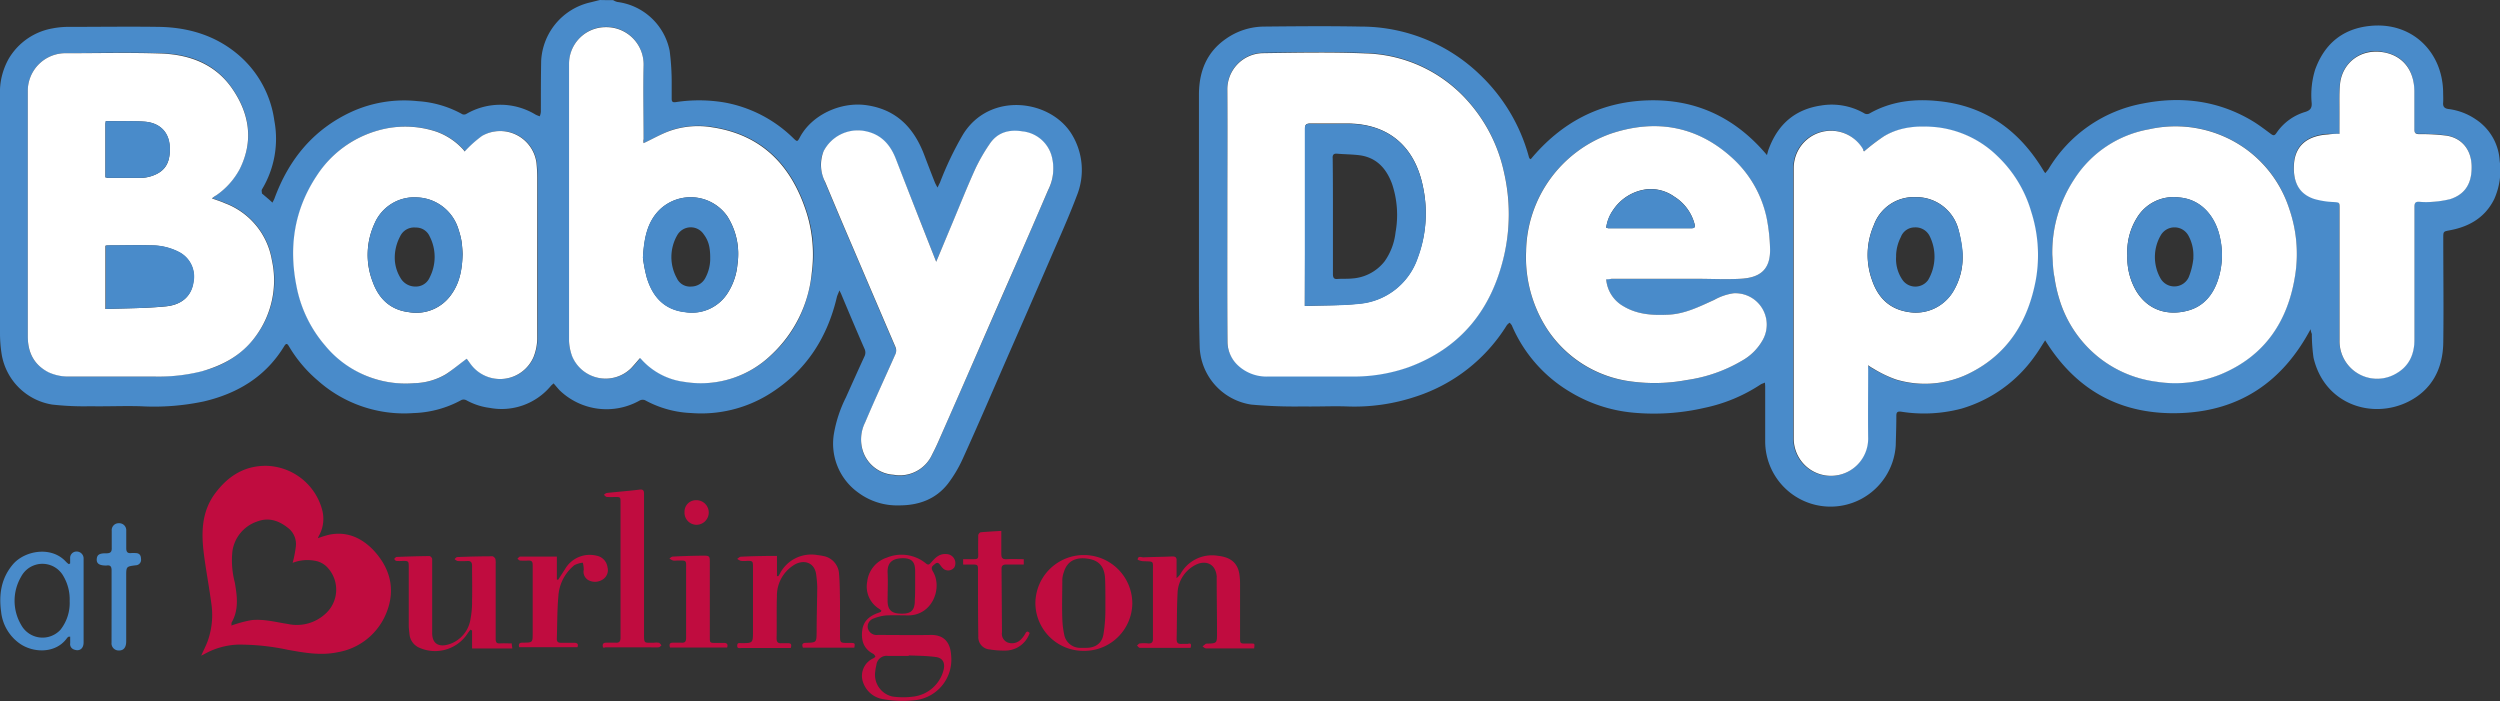
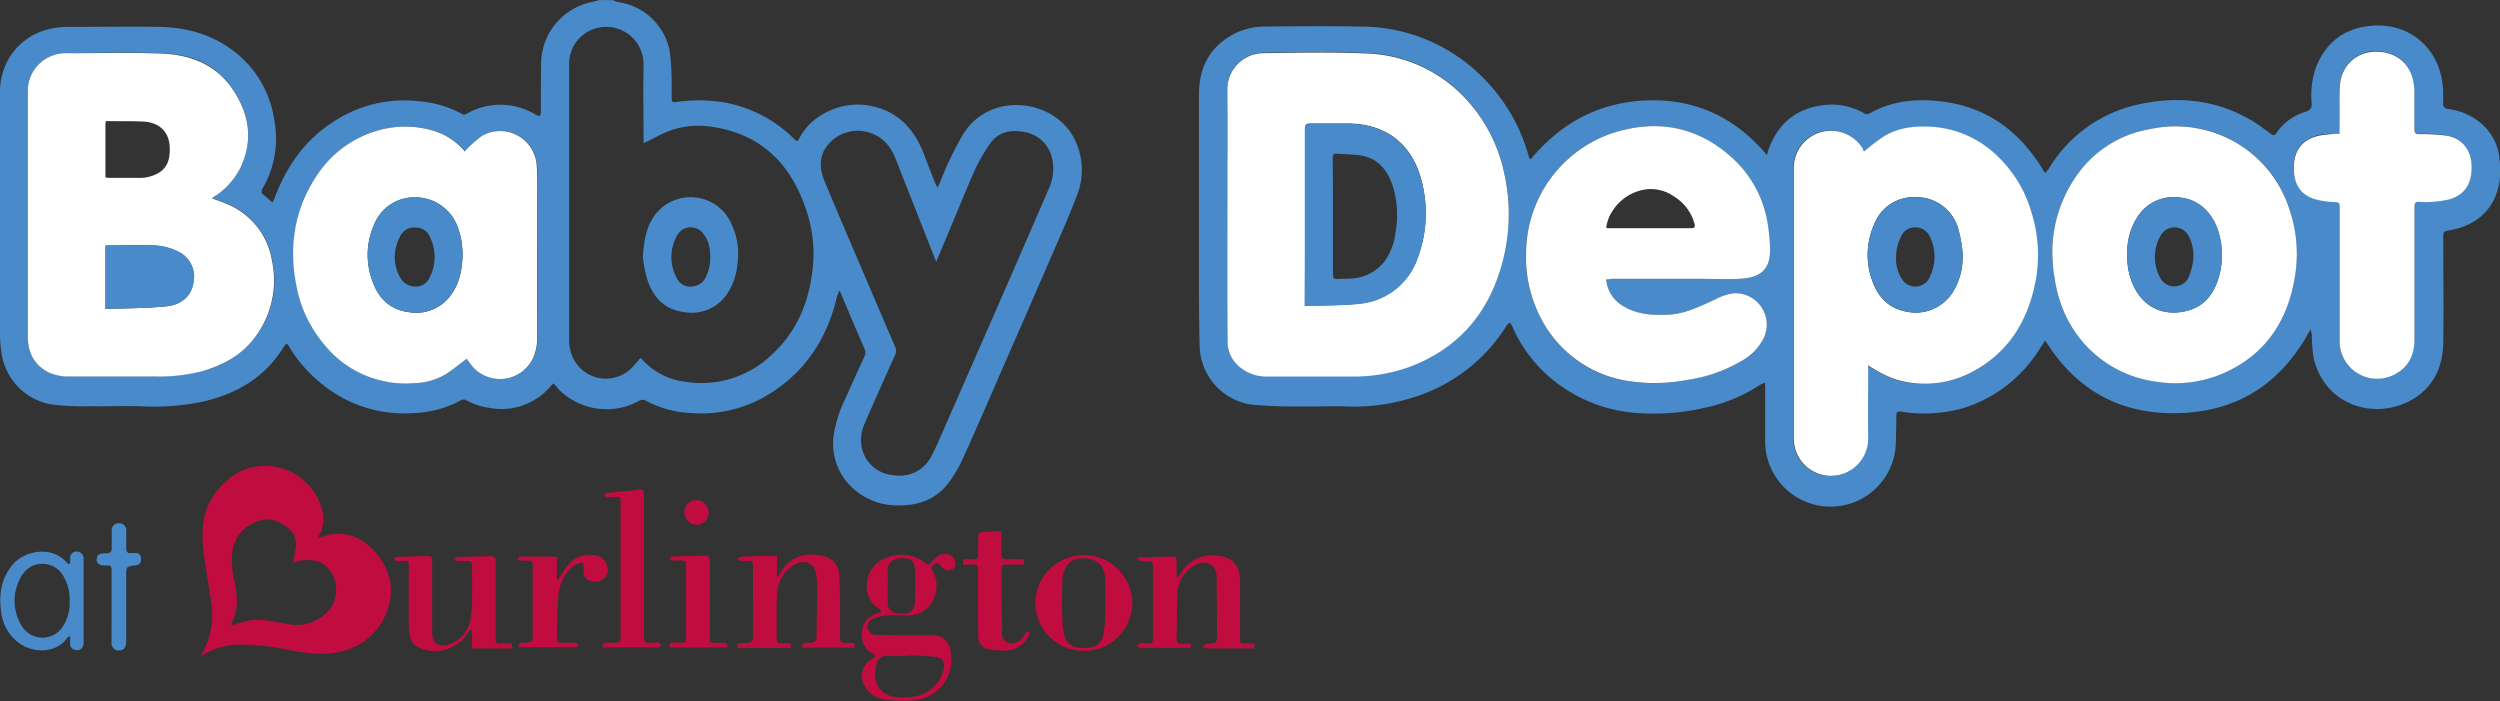
<svg xmlns="http://www.w3.org/2000/svg" id="Слой_1" data-name="Слой 1" viewBox="0 0 520 145.86">
  <rect x="0" y="0" width="520" height="145.86" fill="#333333" stroke="none" />
  <defs>
    <style>
      .cls-1 {
        fill: #498bca;
      }

      .cls-2 {
        fill: #c00c3f;
      }

      .cls-3 {
        fill: #fff;
      }
    </style>
  </defs>
  <title>BABYDEPOT</title>
  <path class="cls-1" d="M194.73,102.61c-2.89-7.31-5.66-14.37-8.45-21.43-1.18-3-3.12-5-6.39-5.68a8,8,0,0,0-8.59,4.16c-1,2.22-.57,4.35.32,6.45q2.91,7,5.88,13.89c2.9,6.77,5.76,13.51,8.68,20.28a1.9,1.9,0,0,1,0,1.72c-2.13,4.71-4.22,9.38-6.26,14.11a8.07,8.07,0,0,0-.41,6.08,7.22,7.22,0,0,0,6.36,4.8,7.36,7.36,0,0,0,8-4.23c.48-.92.93-1.85,1.34-2.8,2.67-6.07,5.34-12.17,8-18.25s5.31-12.11,7.95-18.18c2.29-5.24,4.57-10.52,6.83-15.76a9.92,9.92,0,0,0,.76-7,7.06,7.06,0,0,0-6.1-5.21c-2.76-.45-5.21.19-6.83,2.63a37,37,0,0,0-3,5.22c-1.69,3.72-3.18,7.53-4.77,11.28C197,97.27,195.88,99.84,194.73,102.61ZM97.05,122.76c.25.32.57.8,1,1.24a7.59,7.59,0,0,0,13-1.59,10.86,10.86,0,0,0,.77-4.16c.06-10.94,0-21.84,0-32.77a29.14,29.14,0,0,0-.16-3.37,7.58,7.58,0,0,0-11.32-5.69,23,23,0,0,0-3.62,3.24,3,3,0,0,0-.32-.41,13.72,13.72,0,0,0-5.5-3.69,20.52,20.52,0,0,0-12.14-.29A22,22,0,0,0,66,84.65c-4.71,7.06-5.88,14.81-4.23,23.08a25.88,25.88,0,0,0,6,12.36c4.9,5.57,11.06,8.3,18.5,7.76A13.48,13.48,0,0,0,92.79,126C94.22,125,95.59,123.84,97.05,122.76Zm36.81-44.82c0-.25,0-.57,0-.89,0-5.12-.1-10.26,0-15.38A7.76,7.76,0,0,0,126,53.75a7.66,7.66,0,0,0-7.62,7.6q0,28.84,0,57.66a8.39,8.39,0,0,0,.63,3.18,7.57,7.57,0,0,0,12.34,2.54c.66-.66,1.24-1.39,1.84-2.09.06,0,.13,0,.16.06a14.46,14.46,0,0,0,9.15,4.86,21.13,21.13,0,0,0,18-5.59c5-4.58,7.57-10.4,8.43-17.1a28.13,28.13,0,0,0-1-12.31c-3.05-9.79-9.15-16.4-19.71-18a18,18,0,0,0-8.67.7C137.55,76,135.77,77.05,133.86,77.94ZM44.12,89.39c.41-.29.64-.48.89-.64a15.48,15.48,0,0,0,4.86-5.5c3-5.94,2-11.63-1.65-16.85s-8.9-7-14.84-7.18c-6.49-.19-13-.06-19.49,0a7.85,7.85,0,0,0-8.11,8.07v50.89c0,3.28,1.24,5.85,4.33,7.38a9.7,9.7,0,0,0,4.45.89H32.14A36.58,36.58,0,0,0,42,125.34a19.33,19.33,0,0,0,14.59-23.18,15.38,15.38,0,0,0-9.76-11.79C46,90,45.17,89.77,44.12,89.39Zm83.41-41.2a3.15,3.15,0,0,0,.89.38,12.74,12.74,0,0,1,10.87,10.17,51.09,51.09,0,0,1,.42,7c0,1,0,2,0,3,0,.6.25.76.86.66a31.89,31.89,0,0,1,10.27.1A27.43,27.43,0,0,1,165,76.89c.83.8.86.8,1.4-.22,2.48-4.61,8.42-7.37,13.76-6.64,6.17.86,9.83,4.57,12,10.14.76,2,1.52,4,2.32,6a7.15,7.15,0,0,0,.54,1c.22-.51.38-.8.51-1.08a68.08,68.08,0,0,1,4.8-10c5.53-8.9,18.15-7.28,22.6,0A14.24,14.24,0,0,1,224,88.81c-1.69,4.49-3.66,8.84-5.56,13.23q-4.39,10.15-8.84,20.28c-3.08,7.06-6.1,14.11-9.28,21.11a27.06,27.06,0,0,1-3.15,5.34c-2.54,3.24-6.07,4.51-10.14,4.51a13.54,13.54,0,0,1-8.49-2.64,12.52,12.52,0,0,1-5.05-12.46,26.88,26.88,0,0,1,2.45-7.34c1.27-2.83,2.54-5.66,3.84-8.49a1.81,1.81,0,0,0,0-1.72c-1.65-3.78-3.24-7.56-4.83-11.35-.06-.15-.16-.31-.35-.72-.22.6-.42,1-.51,1.3-2,8.58-6.45,15.48-14,20.21a26.81,26.81,0,0,1-16.34,4,21.76,21.76,0,0,1-9.59-2.67,1.34,1.34,0,0,0-1.15.09,14.05,14.05,0,0,1-16.59-2.13c-.42-.44-.8-.92-1.27-1.46-.19.19-.42.35-.58.54A13.33,13.33,0,0,1,101.85,133,13.6,13.6,0,0,1,97,131.41a1.19,1.19,0,0,0-1-.06,22.16,22.16,0,0,1-10,2.73,27,27,0,0,1-19.9-6.77,28,28,0,0,1-6-7.12c-.38-.64-.6-.64-1,0-3.85,6.33-9.7,9.82-16.72,11.47a50,50,0,0,1-13.1,1c-3.49-.1-7,.06-10.52,0a59.3,59.3,0,0,1-7.91-.35A12.7,12.7,0,0,1,.35,121.87,27.78,27.78,0,0,1,0,117.58c0-16.5,0-33,0-49.52a14.3,14.3,0,0,1,1.84-7.73,13.23,13.23,0,0,1,9.06-6.26,17.81,17.81,0,0,1,3.72-.32c6.14,0,12.27-.09,18.41,0s11.82,1.78,16.56,5.82a21.87,21.87,0,0,1,7.47,13.67,20.38,20.38,0,0,1-2.58,14.33c-.12.2,0,.54,0,.8,0,.06.12.13.19.19.63.54,1.3,1.08,2,1.75.16-.35.35-.64.44-.92,3-8.14,8.11-14.34,16.06-18A26.47,26.47,0,0,1,86.88,69.2a21.92,21.92,0,0,1,9.31,2.73,1,1,0,0,0,.89-.12,14.1,14.1,0,0,1,14.37.22,6.65,6.65,0,0,0,.82.32,3.18,3.18,0,0,0,.23-.92c0-3.5,0-7,.06-10.53a13.16,13.16,0,0,1,10.17-12.23c.7-.16,1.37-.35,2.07-.51C125.69,48.19,126.61,48.19,127.53,48.19Z" transform="translate(0 -48.16)" />
  <path class="cls-1" d="M486.61,76c-.86,0-1.65,0-2.42,0-3.65.25-6.93,1.84-7.09,6.51-.12,3.31,1,5.82,4.2,6.9a16.87,16.87,0,0,0,4,.63c1.27.1,1.3,0,1.3,1.34v27.47a7.81,7.81,0,0,0,11.89,6.89c2.61-1.55,3.66-4.07,3.69-7,0-2.64,0-5.25,0-7.89,0-6.58,0-13.19,0-19.77,0-.82.25-1.08,1.05-1a14.64,14.64,0,0,0,2.73,0,19.7,19.7,0,0,0,3.69-.57c2.64-.79,4.51-2.73,4.42-6.86-.07-3.34-1.94-5.79-5.19-6.33a38.88,38.88,0,0,0-5.72-.32c-.76,0-1-.25-1-1,0-2.64,0-5.31,0-8-.07-4.33-2.32-7.31-6.3-8a7.45,7.45,0,0,0-9.15,6.45,50.12,50.12,0,0,0-.13,5.75C486.58,72.79,486.61,74.35,486.61,76Zm-59.73,25.14c.13,1.53.16,3,.41,4.55a34.17,34.17,0,0,0,1,4.54,24.46,24.46,0,0,0,7.82,11.89,24.05,24.05,0,0,0,12.4,5.4,25.19,25.19,0,0,0,13.29-1.49c9.28-3.85,14.14-11.13,15.6-20.82a28.61,28.61,0,0,0-1.24-13.61,24.32,24.32,0,0,0-9.09-12.52A24.92,24.92,0,0,0,447,75.05a23.41,23.41,0,0,0-15.57,10.46A27.41,27.41,0,0,0,426.88,101.18Zm-92.79,5.08c.41,0,.73-.06,1.08-.06h17.68c3,0,6,.13,9.06,0,4.06-.19,6.39-1.84,6.23-6.36a33.69,33.69,0,0,0-.74-6.42,22.87,22.87,0,0,0-6.73-12c-7.41-7-16.09-8.58-25.59-5.43a26.41,26.41,0,0,0-17.68,24.54,27.69,27.69,0,0,0,4.39,16.15,24.3,24.3,0,0,0,17.45,10.87,36.07,36.07,0,0,0,11.54-.29,31.71,31.71,0,0,0,11.48-4,11,11,0,0,0,4.35-4.32,6.53,6.53,0,0,0-6.07-9.73,12.24,12.24,0,0,0-4,1.37c-3,1.39-6,2.92-9.5,3.08-3.28.16-6.45,0-9.38-1.75A7.09,7.09,0,0,1,334.09,106.26Zm53.63-26.6a3.4,3.4,0,0,0-.26-.41A7.74,7.74,0,0,0,373,83.12v56.3a7.74,7.74,0,0,0,15.48,0c-.09-4.8,0-9.57,0-14.37,0-.25,0-.51,0-.89.45.29.73.51,1.08.7a31.91,31.91,0,0,0,4.68,2.26,20.86,20.86,0,0,0,14.9-1.08c8.37-4,12.66-11,14.21-19.84a29.54,29.54,0,0,0-.95-14,25.93,25.93,0,0,0-7.06-11.57,21.32,21.32,0,0,0-12.77-5.94c-3.76-.38-7.47-.07-10.81,1.9A35.27,35.27,0,0,0,387.72,79.66Zm-132.43,13v26.45a6.55,6.55,0,0,0,2,4.77,8.74,8.74,0,0,0,6.45,2.48h17.49A33.55,33.55,0,0,0,293,124.45c10.93-4,17.23-12,19.83-23.17a37.86,37.86,0,0,0,0-17.33,32.53,32.53,0,0,0-7.66-15,29.29,29.29,0,0,0-21-9.76c-7.12-.32-14.27-.16-21.43-.06a7.57,7.57,0,0,0-7.47,7.66C255.35,75.5,255.29,84.08,255.29,92.69ZM480.6,116.63c-5.81,10.93-14.72,17-27.05,17.45s-21.68-4.67-28.16-15.13c-.74,1.14-1.37,2.22-2.1,3.21a28.48,28.48,0,0,1-15.32,11,30.4,30.4,0,0,1-12.53.63c-.76-.09-1,.1-1,.83,0,2.06-.07,4.13-.13,6.23a13.59,13.59,0,0,1-27.15-.86c0-3.75,0-7.5,0-11.25,0-.26,0-.51-.06-1-.35.16-.61.23-.83.35A33.69,33.69,0,0,1,354.5,133a46.78,46.78,0,0,1-14.72,1,30.77,30.77,0,0,1-13.25-4.35,29.57,29.57,0,0,1-12.08-13.83,3.58,3.58,0,0,0-.45-.54,3.14,3.14,0,0,0-.57.51,34.91,34.91,0,0,1-18.88,14.84,40.27,40.27,0,0,1-14.4,2.07c-3-.1-6,.06-9.06,0a101.92,101.92,0,0,1-10.78-.38,12.61,12.61,0,0,1-10.77-11.83c-.2-6.86-.16-13.73-.16-20.6,0-10.68,0-21.36,0-32C249.38,63,251,59,255,56.23a13.9,13.9,0,0,1,7.89-2.54c6.71-.07,13.41-.13,20.15,0a35.64,35.64,0,0,1,24.7,9.92A36.9,36.9,0,0,1,318,80.77c0,.13.1.22.13.32s0,0,.26.19c6.29-7.57,14.3-11.92,24.31-12.24s18.25,3.56,24.83,11.38c.16-.6.25-1,.38-1.3,1.88-5.05,5.37-8.17,10.78-9a13.58,13.58,0,0,1,9.15,1.65,1.08,1.08,0,0,0,1,0c4.51-2.57,9.38-3.11,14.43-2.57,9.79,1,16.85,6.2,21.81,14.5a2.47,2.47,0,0,0,.35.47c.25-.32.44-.54.63-.79a29,29,0,0,1,19.71-13.7c7.95-1.56,15.61-.61,22.7,3.62,1.33.8,2.57,1.75,3.81,2.67.48.35.77.51,1.18-.09a11,11,0,0,1,6.07-4.45c.95-.32,1.37-.74,1.3-1.82a17.91,17.91,0,0,1,.73-7c1.94-5.34,5.73-8.49,11.42-9.06,8.64-.89,15,5.31,15.19,13.63,0,.8.06,1.59,0,2.39s.32,1.17,1.15,1.27a12.89,12.89,0,0,1,5.53,2.07,11.06,11.06,0,0,1,5.08,8.68,14.56,14.56,0,0,1-1.14,8c-1.88,3.78-5.12,5.69-9.13,6.45-1.49.29-1.46.22-1.46,1.72,0,7.21.1,14.46,0,21.68-.09,5.43-2.35,9.82-7.34,12.3-7.57,3.72-17.42.47-19.65-9.19a36.32,36.32,0,0,1-.35-4.93A3.63,3.63,0,0,1,480.6,116.63Z" transform="translate(0 -48.16)" />
  <path class="cls-2" d="M60.87,165.23a23.12,23.12,0,0,0,.67-3.46,4.23,4.23,0,0,0-1.34-3.56c-2-1.69-4.19-2.55-6.76-1.56a7.68,7.68,0,0,0-5.09,6.1,17.94,17.94,0,0,0,.48,6.52c.5,2.86.88,5.69-.64,8.36-.1.16,0,.38-.06.67a3.26,3.26,0,0,1,.6-.23,24.83,24.83,0,0,1,3.56-.92c2.58-.28,5.09.42,7.6.8a8.75,8.75,0,0,0,7.66-2,6.75,6.75,0,0,0,.7-9.6,4.6,4.6,0,0,0-2.8-1.56A8.5,8.5,0,0,0,60.87,165.23Zm5.25-5.12a20.51,20.51,0,0,1,2.35-.73c3.56-.73,6.52.54,9,3,3.59,3.72,4.86,8.14,3,13a13.31,13.31,0,0,1-10.27,8.45c-3.49.73-6.93.1-10.33-.51a48.14,48.14,0,0,0-10.42-1.08,15.41,15.41,0,0,0-7,2c-.16.09-.32.15-.6.31.47-1.08.95-2,1.3-2.92A16.08,16.08,0,0,0,44,174c-.47-3.62-1.17-7.21-1.62-10.83-.54-4.39-.41-8.75,2.45-12.5,2.64-3.49,6-5.65,10.55-5.62A12.35,12.35,0,0,1,67,154.17a7.24,7.24,0,0,1-.48,5.09A4.62,4.62,0,0,0,66.12,160.11Z" transform="translate(0 -48.16)" />
  <path class="cls-2" d="M190.35,169.91v-3c0-1.88-.73-2.67-2.61-2.64s-3.21.7-3.12,3c.1,1.93,0,3.9,0,5.84,0,1.72.67,2.55,2.36,2.67,2.16.13,3.34-.28,3.3-2.82C190.35,171.91,190.35,170.89,190.35,169.91ZM189,184.49v.1h-4.3a2.13,2.13,0,0,0-2.41,1.88,10,10,0,0,0-.25,1.43,4.63,4.63,0,0,0,3.65,5.15,16.44,16.44,0,0,0,4.32,0,7.41,7.41,0,0,0,6.27-5.6c.35-1.46-.23-2.48-1.69-2.64C192.7,184.56,190.82,184.56,189,184.49Zm-5.63-9.28a3.59,3.59,0,0,0-.64-.5,5.42,5.42,0,0,1-2.35-5.57,5.94,5.94,0,0,1,4.1-5,8,8,0,0,1,8.11,1.21c.54.45.76.16,1.11-.22.83-.95,1.69-1.85,3.15-1.72a1.89,1.89,0,0,1,1.65,2.77,1.61,1.61,0,0,1-2.19.35,3.34,3.34,0,0,1-.57-.61c-.32-.38-.58-1-1.21-.5s-1,.73-.48,1.62c2,3.3,0,9-5,9.12-1.53,0-3-.06-4.58,0a8.91,8.91,0,0,0-2.73.64,1.79,1.79,0,0,0-1.24,2,1.88,1.88,0,0,0,2.07,1.43c3.65,0,7.31.06,11,0,2.83-.06,4.1,1.62,4.26,4.19a8.49,8.49,0,0,1-7.91,9.42,22.83,22.83,0,0,1-6.07-.23,5.25,5.25,0,0,1-4.26-3.34,4,4,0,0,1,2.06-5.18c.16-.09.45-.28.42-.38a1.21,1.21,0,0,0-.42-.54c-2.1-1.08-2.57-2.92-2.29-5,.26-1.91,1.59-2.93,3.31-3.53.19-.06.38-.16.57-.22C183.19,175.47,183.22,175.37,183.32,175.21Z" transform="translate(0 -48.16)" />
  <path class="cls-2" d="M177.7,182.87H167c-.22-.63-.16-1,.64-1,2.22-.06,2.19-.06,2.22-2.32,0-3.08.1-6.17.13-9.22a26.1,26.1,0,0,0-.22-2.64c-.35-2.73-2.8-3.18-4.64-2a7.5,7.5,0,0,0-3.53,6.48c-.1,2.93,0,5.85-.07,8.78,0,.76.29,1.05,1,1,.42,0,.86,0,1.27,0,.73-.06.92.26.67,1h-10.3c-.35,0-.86.16-.83-.51s.48-.51.86-.51c2.42,0,2.42,0,2.42-2.51V166.06c0-1.18-.06-1.24-1.24-1.24a6,6,0,0,1-1.27,0,2.45,2.45,0,0,1-.77-.42c.26-.15.48-.44.74-.44,1.78-.1,3.52-.13,5.3-.16.67,0,1.34,0,2.23,0V168c.09,0,.19,0,.29,0a5.7,5.7,0,0,0,.34-.57,7.35,7.35,0,0,1,7.76-3.82,12.52,12.52,0,0,1,1.53.26,4,4,0,0,1,3,3.72c.16,1.9.16,3.84.19,5.75,0,2.26,0,4.51,0,6.77,0,1.78,0,1.78,1.71,1.78h.64C177.85,181.92,177.85,182,177.7,182.87Z" transform="translate(0 -48.16)" />
  <path class="cls-2" d="M247.63,182.91c-3.56,0-7.06,0-10.56,0-.19,0-.38-.31-.57-.47.19-.16.38-.45.61-.45a7.59,7.59,0,0,1,1.65,0c.79.07,1.08-.25,1.05-1,0-4.67,0-9.34,0-14,0-2.26.28-2-2-2.1-.41,0-1.21-.26-1.17-.35.06-.83.76-.45,1.2-.45,2-.09,4-.09,6-.19.7,0,.92.23.89.89,0,1.11,0,2.23,0,3.63a6,6,0,0,0,.77-.8,7.48,7.48,0,0,1,7.85-3.85c2.38.26,4,1.28,4.42,3.69a13.21,13.21,0,0,1,.16,2.19v11.07c0,1.3,0,1.3,1.33,1.3h1c.73,0,.73,0,.6,1h-2.61c-2.47,0-5,0-7.4,0-.26,0-.48-.25-.73-.41.25-.19.47-.38.73-.57h.09c2.2-.06,2.2-.06,2.2-2.23,0-3.84-.07-7.69-.07-11.5a1.23,1.23,0,0,0,0-.35c-.32-2.8-2.57-3.28-4.48-2.26a6.84,6.84,0,0,0-3.66,5.88c-.16,3.18-.12,6.33-.19,9.51,0,.79.29,1.05,1.05,1,.41,0,.86,0,1.27,0C247.66,181.86,247.88,182.14,247.63,182.91Z" transform="translate(0 -48.16)" />
  <path class="cls-2" d="M97.84,179.12c-.22.32-.47.61-.66.92a8.07,8.07,0,0,1-10,2.83,3.39,3.39,0,0,1-2-2.73c-.06-.63-.16-1.27-.16-1.91V166c0-1.11-.09-1.17-1.21-1.17a8.83,8.83,0,0,1-1.36,0c-.19,0-.32-.25-.48-.41.16-.12.32-.38.51-.41q3.44-.15,6.87-.19a.81.81,0,0,1,.54.6c0,4.87,0,9.76,0,14.66v.73c0,2.54,1.71,3,3.72,2.29a6.53,6.53,0,0,0,4.26-5.22,18.51,18.51,0,0,0,.32-3.72c.06-2.44,0-4.89,0-7.31,0-.73-.26-1.05-1-1a16.68,16.68,0,0,1-2,0,1.49,1.49,0,0,1-.64-.41c.19-.16.38-.41.57-.41,2.45-.1,4.87-.16,7.31-.16.2,0,.51.32.61.54a4.36,4.36,0,0,1,.06,1.08c0,5.18,0,10.36,0,15.55,0,.73.22,1,.92.95s1.59,0,2.42,0c0,.35.09.6.12,1.05H98.19v-3.75A1,1,0,0,1,97.84,179.12Z" transform="translate(0 -48.16)" />
  <path class="cls-2" d="M125.44,182.84c-.2-.66,0-1,.63-1s1.34,0,2,0c.83.06,1-.38,1-1.08,0-3.79,0-7.57,0-11.35V152.71c0-1.15,0-1.18-1.18-1.18a15.14,15.14,0,0,1-1.65,0c-.23,0-.42-.29-.64-.45.19-.12.38-.34.6-.38,2.26-.25,4.55-.41,6.81-.7.95-.12.95.39.95,1.05v28.8c0,2.23-.06,2,2,2a3.82,3.82,0,0,1,1.08,0c.22.06.38.35.54.54-.19.15-.35.38-.54.41-.77.06-1.53,0-2.29,0h-8.87C125.72,182.91,125.59,182.87,125.44,182.84Z" transform="translate(0 -48.16)" />
  <path class="cls-1" d="M14.49,173.18a9.52,9.52,0,0,0-1.3-5.18,5,5,0,0,0-8.8.12,9.88,9.88,0,0,0,0,10,5.06,5.06,0,0,0,8.21,1A9,9,0,0,0,14.49,173.18Zm.1-7.82v-1.05a1.32,1.32,0,0,1,1.3-1.43,1.44,1.44,0,0,1,1.5,1.4c0,.67,0,1.33,0,2v15.48c0,1.34-.86,1.94-2,1.5a1.18,1.18,0,0,1-.79-1.31c0-.44,0-.92,0-1.36-.1,0-.19,0-.29,0s-.35.23-.44.39c-2.45,3.27-7.18,2.95-9.89.95a9.26,9.26,0,0,1-3.75-6.55c-.48-3.56,0-6.9,2.42-9.79s8-3.94,11.06-.6a3.36,3.36,0,0,0,.6.51Z" transform="translate(0 -48.16)" />
  <path class="cls-2" d="M229.92,174.77v-1.69c0-1.65,0-2.92-.06-4.54-.13-2.58-1.3-3.91-3.82-4.2-2.25-.28-4.07.48-4.76,2.83a5.23,5.23,0,0,0-.32,1.53c0,2.7-.1,5.43,0,8.13a18.49,18.49,0,0,0,.38,3.25,3.37,3.37,0,0,0,3.43,2.83h1.18c1.87,0,3.24-.92,3.56-2.77A31.67,31.67,0,0,0,229.92,174.77Zm-4.61,8.77a10,10,0,0,1-9.95-9.88,10.08,10.08,0,0,1,20.16.06A10,10,0,0,1,225.31,183.54Z" transform="translate(0 -48.16)" />
  <path class="cls-2" d="M115.83,163.93v4.77l.26.06c.48-.73.92-1.43,1.4-2.16a5.93,5.93,0,0,1,6.58-2.86,2.81,2.81,0,0,1,2.29,2.41,2.28,2.28,0,0,1-.86,2.45,2.92,2.92,0,0,1-3,.29,2,2,0,0,1-1.08-2.23,6.36,6.36,0,0,0-.19-1.46,5,5,0,0,0-1.75.51,9,9,0,0,0-3.34,6.48c-.26,2.93-.22,5.92-.32,8.84,0,.57.22.83.83.83.92,0,1.84,0,2.73,0,.64,0,1,.19.73.92H108c-.19-.67,0-.95.73-.95,2.07,0,2.07,0,2.07-2,0-4.74,0-9.44,0-14.18,0-.73-.29-.92-.92-.89a15.32,15.32,0,0,1-1.66,0c-.22,0-.41-.25-.6-.38.19-.16.35-.44.54-.44C110.65,163.93,113.13,163.93,115.83,163.93Z" transform="translate(0 -48.16)" />
  <path class="cls-2" d="M200.33,165.58v-1.11h2c1.11,0,1.18-.06,1.14-1.21s0-2.51,0-3.75c0-.22.31-.64.54-.64,1.36-.12,2.73-.19,4.26-.28v1.87c0,1,0,1.91,0,2.83s.22,1.24,1.14,1.18c1.15-.06,2.32,0,3.53,0v1.11h-3.62c-.61,0-1,.19-1,.86l.09,13.25a1.93,1.93,0,0,0,1.18,2.1,2.58,2.58,0,0,0,2.77-.63,5.62,5.62,0,0,0,.92-1.24c.28-.54.54-.45.89-.1a5.35,5.35,0,0,1-5.09,3.66,17.92,17.92,0,0,1-3.18-.23,2.55,2.55,0,0,1-2.41-2.73c-.07-4.58-.07-9.15-.07-13.7,0-1.14,0-1.24-1.21-1.24h-.92A9.65,9.65,0,0,1,200.33,165.58Z" transform="translate(0 -48.16)" />
  <path class="cls-2" d="M151.25,182.84H139.36c-.19-.6-.13-1,.6-1,.57,0,1.18,0,1.75,0,.79.06,1-.26,1-1,0-4.74,0-9.44,0-14.18,0-2.06.22-1.91-1.91-1.91a3.21,3.21,0,0,1-.82,0,2.88,2.88,0,0,1-.74-.44c.23-.13.45-.38.7-.38,1.94-.1,3.88-.16,5.85-.19s1.85,0,1.85,1.81v15.1c0,1.21,0,1.24,1.24,1.24.57,0,1.14,0,1.75,0S151.44,182.21,151.25,182.84Z" transform="translate(0 -48.16)" />
  <path class="cls-1" d="M23.21,174.2c0-2.48,0-4.93,0-7.41,0-.79-.26-1.14-1.05-1h-.1c-1.4,0-2-.41-1.94-1.33s.57-1.24,2-1.21c.83,0,1.15-.26,1.12-1.12,0-1.17,0-2.38,0-3.56a1.44,1.44,0,0,1,1.49-1.58,1.46,1.46,0,0,1,1.53,1.55c0,1.21,0,2.45,0,3.66,0,.73.25,1.08,1,1a7.06,7.06,0,0,1,.92,0c.8,0,1.15.44,1.15,1.24a1.13,1.13,0,0,1-1.08,1.3c-2,.25-2,.25-2,2.29v13.54c0,1.37-.64,2-1.75,1.88a1.48,1.48,0,0,1-1.3-1.63Z" transform="translate(0 -48.16)" />
  <path class="cls-2" d="M142.38,154.65a2.38,2.38,0,0,1,2.48-2.45,2.56,2.56,0,1,1,0,5.12A2.52,2.52,0,0,1,142.38,154.65Z" transform="translate(0 -48.16)" />
  <path class="cls-3" d="M21.93,85.06c.26,0,.42.1.54.1,2.23,0,4.45,0,6.68,0a7.2,7.2,0,0,0,2.16-.32c2.8-.83,4-2.54,4-5.47.09-3.75-2.13-5.69-5.31-5.91-2-.13-4-.07-5.95-.1H22c0,.26-.07.42-.07.54Zm0,27.37c4.26-.16,8.39-.13,12.52-.54,3-.28,5.34-1.84,5.78-5.15a5.72,5.72,0,0,0-3.08-6.17,12.45,12.45,0,0,0-5.72-1.36c-2.86-.1-5.72,0-8.62,0-.28,0-.57,0-.88.06Zm22.15-23c1.05.38,1.88.63,2.7,1a15.36,15.36,0,0,1,9.76,11.79,19.62,19.62,0,0,1-3.53,16.12c-2.79,3.72-6.64,5.82-11.06,7.06a36.89,36.89,0,0,1-9.85,1.08c-5.85,0-11.73,0-17.58,0a9.86,9.86,0,0,1-4.45-.89C7,124,5.78,121.4,5.78,118.12c0-15.51,0-31,0-46.5V67.23a7.84,7.84,0,0,1,8.11-8c6.49,0,13-.16,19.49.06,5.94.19,11.31,2.13,14.84,7.19,3.63,5.21,4.61,10.9,1.65,16.84A15.48,15.48,0,0,1,45,88.78,6.52,6.52,0,0,0,44.12,89.39Z" transform="translate(0 -48.16)" />
-   <path class="cls-3" d="M133.73,101.75a29.67,29.67,0,0,0,.8,4.1c1.2,4,3.62,6.74,8,7.22a8.78,8.78,0,0,0,8.93-4.13,13.23,13.23,0,0,0,1.94-5.85,14.56,14.56,0,0,0-2.16-10,9.31,9.31,0,0,0-14-1.33C134.62,94.34,134,97.68,133.73,101.75Zm.13-23.81c1.91-.89,3.69-1.94,5.59-2.6a17.76,17.76,0,0,1,8.68-.7c10.55,1.59,16.66,8.2,19.71,18a29.32,29.32,0,0,1,1,12.3A26.78,26.78,0,0,1,160.4,122a21.08,21.08,0,0,1-18,5.6,14.45,14.45,0,0,1-9.15-4.87.28.28,0,0,0-.16-.06c-.61.7-1.21,1.43-1.85,2.1A7.55,7.55,0,0,1,119,122.26a10.28,10.28,0,0,1-.64-3.18q0-28.86,0-57.67a7.63,7.63,0,0,1,7.63-7.6,7.75,7.75,0,0,1,7.88,7.92c-.12,5.12,0,10.27,0,15.39C133.79,77.37,133.83,77.72,133.86,77.94Z" transform="translate(0 -48.16)" />
  <path class="cls-3" d="M96.22,101A23.15,23.15,0,0,0,96,98.35,15.94,15.94,0,0,0,95.4,96a9.34,9.34,0,0,0-8.52-6.77,9,9,0,0,0-9,5.49,15.48,15.48,0,0,0-.38,12c1.27,3.53,3.65,5.88,7.5,6.36a8.89,8.89,0,0,0,8.93-3.75C95.62,106.93,96.13,104.2,96.22,101Zm.83,21.8c-1.46,1.08-2.83,2.23-4.33,3.21a13.47,13.47,0,0,1-6.54,1.85,21.69,21.69,0,0,1-18.5-7.76,26.43,26.43,0,0,1-6-12.36c-1.66-8.27-.48-16,4.23-23.08a22.38,22.38,0,0,1,12.78-9.38,20.52,20.52,0,0,1,12.14.29,13.8,13.8,0,0,1,5.5,3.68,3.86,3.86,0,0,1,.32.42,24,24,0,0,1,3.62-3.25,7.61,7.61,0,0,1,11.32,5.69,31.78,31.78,0,0,1,.15,3.37c0,10.94,0,21.84,0,32.78a10.75,10.75,0,0,1-.76,4.16,7.59,7.59,0,0,1-13,1.59C97.62,123.56,97.3,123.08,97.05,122.76Z" transform="translate(0 -48.16)" />
-   <path class="cls-3" d="M194.73,102.61l3.34-8c1.59-3.78,3.08-7.56,4.77-11.28a37,37,0,0,1,3-5.22c1.62-2.44,4.07-3.08,6.83-2.63a7.06,7.06,0,0,1,6.1,5.21,9.9,9.9,0,0,1-.76,7q-3.39,7.91-6.83,15.76-4,9.1-7.95,18.18t-8,18.25c-.41.95-.86,1.88-1.34,2.8a7.36,7.36,0,0,1-8,4.23,7.18,7.18,0,0,1-6.36-4.8,7.89,7.89,0,0,1,.41-6.08c2-4.73,4.17-9.4,6.26-14.11a1.9,1.9,0,0,0,0-1.72q-4.34-10.11-8.68-20.28c-2-4.64-3.94-9.25-5.88-13.89a7.78,7.78,0,0,1-.32-6.45,8,8,0,0,1,8.59-4.16c3.27.63,5.21,2.7,6.39,5.68C189.07,88.24,191.84,95.3,194.73,102.61Z" transform="translate(0 -48.16)" />
  <path class="cls-3" d="M271.4,111.8c3.82-.16,7.57-.07,11.23-.48a14.09,14.09,0,0,0,12.2-9.47A26.23,26.23,0,0,0,296,87.1C294.36,78.77,289,74,280.53,73.84c-2.67,0-5.37,0-8,0-.86,0-1.09.29-1.09,1.08,0,8.68,0,17.39,0,26.07ZM255.29,92.69c0-8.61.06-17.19,0-25.81a7.52,7.52,0,0,1,7.47-7.66c7.12-.1,14.27-.25,21.42.06a29.42,29.42,0,0,1,21,9.76,32.49,32.49,0,0,1,7.66,15,38.56,38.56,0,0,1,0,17.33c-2.58,11.12-8.91,19.14-19.84,23.17a34.22,34.22,0,0,1-11.73,1.94H263.78a8.7,8.7,0,0,1-6.46-2.48,6.76,6.76,0,0,1-2-4.77C255.26,110.3,255.29,101.5,255.29,92.69Z" transform="translate(0 -48.16)" />
  <path class="cls-3" d="M408.22,101.21s0-.13,0-.13a27.55,27.55,0,0,0-.95-5.5,9.06,9.06,0,0,0-8.78-6.42A8.83,8.83,0,0,0,389.75,95a15.48,15.48,0,0,0-.41,11.32c1.24,3.69,3.59,6.13,7.6,6.74a9.08,9.08,0,0,0,9.31-4.26A13.55,13.55,0,0,0,408.22,101.21Zm-20.5-21.55a41.47,41.47,0,0,1,4.13-3.15c3.34-2,7-2.25,10.81-1.91a21.5,21.5,0,0,1,12.78,6,26,26,0,0,1,7.05,11.57,29.61,29.61,0,0,1,1,14C421.89,115,417.6,122,409.24,126a20.77,20.77,0,0,1-14.91,1.08,25,25,0,0,1-4.67-2.25,8.09,8.09,0,0,1-1.08-.7,7.58,7.58,0,0,0,0,.89c0,4.8-.06,9.57,0,14.37a7.74,7.74,0,0,1-15.48,0c0-18.76,0-37.51,0-56.3a7.74,7.74,0,0,1,14.43-3.88A.79.79,0,0,0,387.72,79.66Z" transform="translate(0 -48.16)" />
  <path class="cls-3" d="M334.09,95.52a1.66,1.66,0,0,0,.41.1c5.79,0,11.58,0,17.39,0,.7,0,.7-.38.57-.89a9.61,9.61,0,0,0-4.19-5.66,8.5,8.5,0,0,0-5.6-1.56,9.84,9.84,0,0,0-7.18,4.39A8.3,8.3,0,0,0,334.09,95.52Zm0,10.74a7.1,7.1,0,0,0,3.59,5.6c2.93,1.75,6.11,1.91,9.38,1.75,3.43-.16,6.45-1.69,9.51-3.08a11.67,11.67,0,0,1,4-1.37,6.53,6.53,0,0,1,6.07,9.73,11.15,11.15,0,0,1-4.35,4.32,31.15,31.15,0,0,1-11.48,4,36.06,36.06,0,0,1-11.54.29,24.59,24.59,0,0,1-17.45-10.87,27.47,27.47,0,0,1-4.39-16.15,26.41,26.41,0,0,1,17.68-24.54c9.5-3.15,18.21-1.53,25.59,5.43a23.36,23.36,0,0,1,6.74,12,37.24,37.24,0,0,1,.73,6.42c.16,4.52-2.16,6.17-6.23,6.36-3,.16-6,0-9.06,0H335.2C334.82,106.23,334.5,106.26,334.09,106.26Z" transform="translate(0 -48.16)" />
  <path class="cls-3" d="M442.49,101.31a13.67,13.67,0,0,0,1.84,7.37c2.48,4.1,6.61,5.18,10.68,4.1,3.28-.86,5.25-3.24,6.3-6.36a16.43,16.43,0,0,0,.38-9.09c-.89-3.94-3.66-7.72-8.46-8.1a8.88,8.88,0,0,0-8.77,4.26A13.41,13.41,0,0,0,442.49,101.31Zm-15.61-.13a27.61,27.61,0,0,1,4.51-15.67A23.29,23.29,0,0,1,447,75.05a25.08,25.08,0,0,1,20.09,4.07,24.71,24.71,0,0,1,9.09,12.52,28.68,28.68,0,0,1,1.24,13.61c-1.46,9.69-6.32,17-15.61,20.82a25.15,25.15,0,0,1-13.28,1.49,24.16,24.16,0,0,1-12.4-5.4,24.53,24.53,0,0,1-7.82-11.89,29.61,29.61,0,0,1-1-4.54C427,104.23,427,102.71,426.88,101.18Z" transform="translate(0 -48.16)" />
  <path class="cls-3" d="M486.61,76V71.27c0-1.91-.06-3.85.13-5.76.51-4.29,4.29-7.34,9.15-6.45,3.94.73,6.23,3.72,6.3,8,0,2.64,0,5.31,0,8,0,.73.22,1,1,1a41.83,41.83,0,0,1,5.72.32c3.25.54,5.12,3,5.19,6.32.09,4.1-1.78,6-4.42,6.87a20.55,20.55,0,0,1-3.69.57,15.56,15.56,0,0,1-2.73,0c-.8-.06-1.05.19-1.05,1,0,6.58,0,13.19,0,19.77,0,2.64,0,5.25,0,7.88,0,3-1.08,5.47-3.69,7a7.81,7.81,0,0,1-11.89-6.9V91.51c0-1.3,0-1.23-1.3-1.33a16.87,16.87,0,0,1-4-.64c-3.24-1.08-4.32-3.59-4.2-6.89.16-4.71,3.44-6.3,7.09-6.52A14.68,14.68,0,0,1,486.61,76Z" transform="translate(0 -48.16)" />
  <path class="cls-1" d="M22,112.43V99.24c.31,0,.6-.06.88-.06,2.86,0,5.76-.07,8.62,0a12.45,12.45,0,0,1,5.72,1.36,5.76,5.76,0,0,1,3.08,6.17c-.44,3.31-2.82,4.87-5.78,5.15C30.36,112.3,26.23,112.27,22,112.43Z" transform="translate(0 -48.16)" />
-   <path class="cls-1" d="M21.93,85.06V73.91c0-.16,0-.29.07-.55h2.09c2,0,4-.06,5.95.1,3.18.22,5.4,2.19,5.31,5.91-.07,2.93-1.24,4.61-4,5.47a8.3,8.3,0,0,1-2.16.32c-2.23,0-4.45,0-6.68,0A4.32,4.32,0,0,0,21.93,85.06Z" transform="translate(0 -48.16)" />
  <path class="cls-1" d="M147.72,102.32c.06-2.67-.32-4.06-1.37-5.46a3.23,3.23,0,0,0-5.5.25,9.1,9.1,0,0,0-.06,8.93,3,3,0,0,0,3,1.72,3.32,3.32,0,0,0,2.95-1.84A8.48,8.48,0,0,0,147.72,102.32Zm-14-.57c.22-4.07.89-7.41,3.5-10a9.31,9.31,0,0,1,14,1.33,14.56,14.56,0,0,1,2.16,10.05,13.31,13.31,0,0,1-1.94,5.85,8.83,8.83,0,0,1-8.93,4.13c-4.39-.48-6.81-3.24-8-7.22A30.85,30.85,0,0,1,133.73,101.75Z" transform="translate(0 -48.16)" />
  <path class="cls-1" d="M82.11,101.66a8,8,0,0,0,1.14,4.22,3.54,3.54,0,0,0,3.12,1.88,3.12,3.12,0,0,0,3-1.88,9.35,9.35,0,0,0,0-8.55,3.08,3.08,0,0,0-2.92-1.84,3.2,3.2,0,0,0-3.24,1.87A9.44,9.44,0,0,0,82.11,101.66Zm14.11-.7c-.06,3.24-.6,6-2.29,8.36A8.89,8.89,0,0,1,85,113.07c-3.88-.48-6.26-2.83-7.5-6.36a15.61,15.61,0,0,1,.38-12,9,9,0,0,1,9-5.49A9.34,9.34,0,0,1,95.4,96a15.94,15.94,0,0,1,.6,2.38C96.13,99.34,96.16,100.32,96.22,101Z" transform="translate(0 -48.16)" />
  <path class="cls-1" d="M277.25,93.1c0,4,0,8.05,0,12.08,0,.83.29,1.08,1,1,1-.06,2,0,2.93-.09a9.34,9.34,0,0,0,6.83-3.59,12.83,12.83,0,0,0,2.26-6,20.26,20.26,0,0,0-.73-10.11c-1.18-3.18-3.21-5.47-6.77-5.94-1.53-.19-3.09-.19-4.64-.32-.74-.07-1,.25-.93,1C277.25,85.13,277.25,89.13,277.25,93.1Zm-5.85,18.7V75c0-.82.23-1.11,1.09-1.08,2.67.07,5.37,0,8,0C289,74,294.36,78.83,296,87.16a26.5,26.5,0,0,1-1.12,14.75,14.18,14.18,0,0,1-12.2,9.47C279,111.77,275.25,111.67,271.4,111.8Z" transform="translate(0 -48.16)" />
  <path class="cls-1" d="M394.39,101.18v.41a7.59,7.59,0,0,0,1.43,4.93,3.27,3.27,0,0,0,5.22-.1,9.57,9.57,0,0,0,.28-9.25,3.27,3.27,0,0,0-3.11-1.71,3.06,3.06,0,0,0-2.83,2A8.91,8.91,0,0,0,394.39,101.18Zm13.83,0a14.14,14.14,0,0,1-1.94,7.6,9.08,9.08,0,0,1-9.31,4.26c-4-.61-6.39-3.08-7.6-6.74A15.33,15.33,0,0,1,389.78,95a8.82,8.82,0,0,1,8.71-5.81,9.05,9.05,0,0,1,8.78,6.42,23.93,23.93,0,0,1,1,5.43Z" transform="translate(0 -48.16)" />
-   <path class="cls-1" d="M334.09,95.52a7.61,7.61,0,0,1,1.4-3.59,9.84,9.84,0,0,1,7.18-4.39,8.45,8.45,0,0,1,5.6,1.56,9.61,9.61,0,0,1,4.19,5.66c.13.51.13.89-.57.89-5.78,0-11.57,0-17.39,0C334.41,95.62,334.31,95.55,334.09,95.52Z" transform="translate(0 -48.16)" />
  <path class="cls-1" d="M456.22,101.94v-.32a8.43,8.43,0,0,0-1.08-4.54,3.3,3.3,0,0,0-5.69,0,9,9,0,0,0,0,9.09,3.3,3.3,0,0,0,5.79-.32A14.36,14.36,0,0,0,456.22,101.94Zm-13.73-.63a13.41,13.41,0,0,1,2-7.82,8.88,8.88,0,0,1,8.77-4.26c4.8.38,7.57,4.16,8.46,8.1a16.71,16.71,0,0,1-.38,9.09c-1.05,3.12-3,5.5-6.3,6.36-4.07,1.08-8.2,0-10.68-4.1A13.6,13.6,0,0,1,442.49,101.31Z" transform="translate(0 -48.16)" />
</svg>